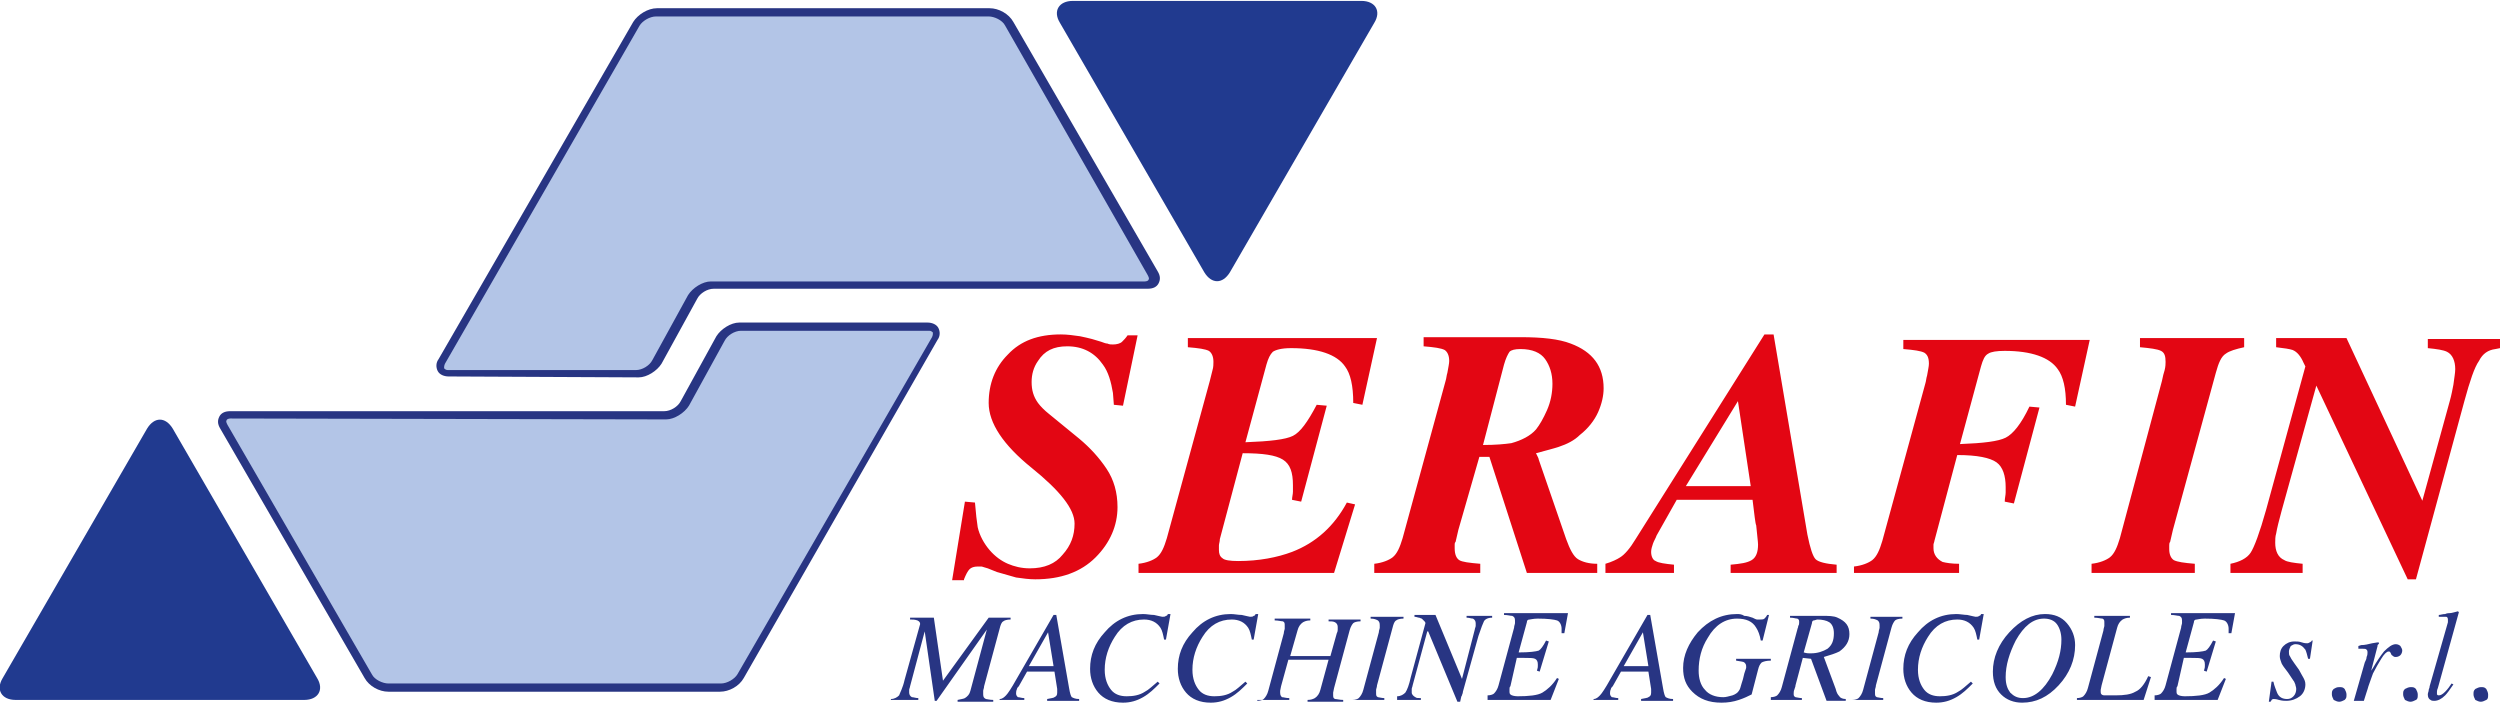
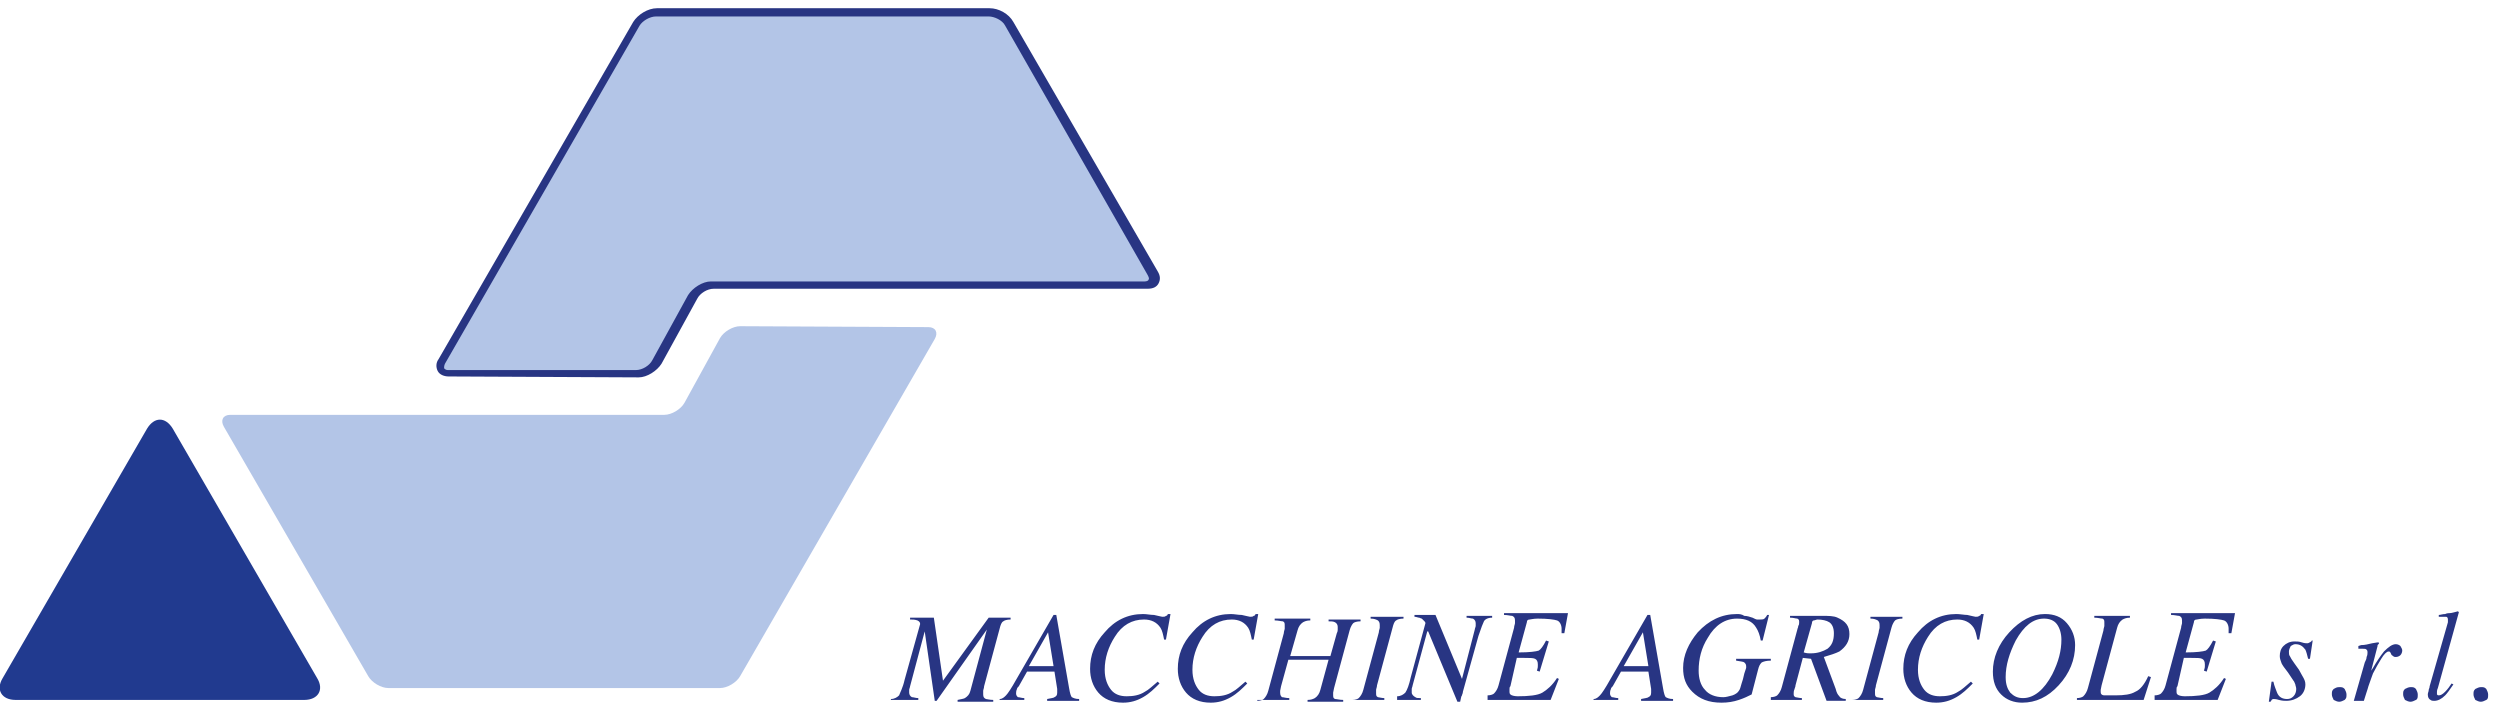
<svg xmlns="http://www.w3.org/2000/svg" version="1.1" id="Livello_1" x="0px" y="0px" viewBox="0 0 273.6 76.9" style="enable-background:new 0 0 273.6 76.9;" xml:space="preserve">
  <style type="text/css">
	.st0{fill:#213A8F;}
	.st1{fill:#B3C5E7;}
	.st2{fill:#283583;}
	.st3{fill:#E30613;}
</style>
  <g>
    <g>
      <path class="st0" d="M18.9,46.9c-0.8-1.3-2-1.3-2.8,0L0.3,74.2c-0.8,1.3-0.1,2.4,1.4,2.4h31.6c1.5,0,2.2-1.1,1.4-2.4L18.9,46.9z" />
    </g>
    <g>
-       <path class="st0" d="M131.8,29.8c0.8,1.3,2,1.3,2.8,0l15.8-27.3c0.8-1.3,0.1-2.4-1.4-2.4h-31.6c-1.5,0-2.2,1.1-1.4,2.4L131.8,29.8    z" />
-     </g>
+       </g>
    <g>
      <path class="st1" d="M101.6,35.8c0.8,0,1.1,0.6,0.7,1.3L81,74c-0.4,0.7-1.4,1.3-2.2,1.3H42.5c-0.8,0-1.8-0.6-2.2-1.3L24.5,46.7    c-0.4-0.7-0.1-1.3,0.7-1.3l47.5,0c0.8,0,1.8-0.6,2.2-1.3l3.9-7.1c0.4-0.7,1.4-1.3,2.2-1.3L101.6,35.8z" />
    </g>
    <g>
-       <path class="st2" d="M78.8,75.7H42.5c-1,0-2.1-0.6-2.6-1.5L24.1,46.9c-0.3-0.5-0.3-0.9-0.1-1.3s0.6-0.6,1.2-0.6l47.5,0    c0,0,0,0,0,0c0.7,0,1.5-0.5,1.8-1.1l3.9-7.1c0.5-0.8,1.6-1.5,2.5-1.5l20.6,0c0.5,0,1,0.2,1.2,0.6c0.2,0.4,0.2,0.9-0.1,1.3    L81.4,74.2C80.9,75.1,79.8,75.7,78.8,75.7z M25.2,45.8c-0.2,0-0.4,0.1-0.4,0.2c-0.1,0.1,0,0.3,0.1,0.5l15.8,27.3    c0.3,0.6,1.2,1,1.8,1h36.4c0.7,0,1.5-0.5,1.8-1L102,36.9c0.1-0.2,0.1-0.4,0.1-0.5c-0.1-0.1-0.2-0.2-0.4-0.2l-20.6,0    c-0.7,0-1.5,0.5-1.8,1.1l-3.9,7.1c-0.5,0.8-1.6,1.5-2.5,1.5c0,0,0,0,0,0L25.2,45.8C25.2,45.8,25.2,45.8,25.2,45.8z" />
-     </g>
+       </g>
    <g>
      <path class="st1" d="M49.1,40.8c-0.8,0-1.1-0.6-0.7-1.3L69.7,2.6c0.4-0.7,1.4-1.3,2.2-1.3h36.4c0.8,0,1.8,0.6,2.2,1.3l15.8,27.3    c0.4,0.7,0.1,1.3-0.7,1.3l-47.5,0c-0.8,0-1.8,0.6-2.2,1.3l-3.9,7.1c-0.4,0.7-1.4,1.3-2.2,1.3L49.1,40.8z" />
    </g>
    <g>
      <path class="st2" d="M49.1,41.2L49.1,41.2c-0.5,0-1-0.2-1.2-0.6c-0.2-0.4-0.2-0.9,0.1-1.3L69.3,2.4c0.5-0.8,1.6-1.5,2.6-1.5h36.4    c1,0,2.1,0.6,2.6,1.5l15.8,27.3c0.3,0.5,0.3,0.9,0.1,1.3c-0.2,0.4-0.6,0.6-1.2,0.6c0,0,0,0,0,0l-47.5,0c0,0,0,0,0,0    c-0.7,0-1.5,0.5-1.8,1.1l-3.9,7.1c-0.5,0.8-1.6,1.5-2.5,1.5L49.1,41.2z M71.8,1.8c-0.7,0-1.5,0.5-1.8,1L48.7,39.8    c-0.1,0.2-0.1,0.4-0.1,0.5c0.1,0.1,0.2,0.2,0.4,0.2l20.6,0c0.7,0,1.5-0.5,1.8-1.1l3.9-7.1c0.5-0.8,1.6-1.5,2.5-1.5c0,0,0,0,0,0    l47.5,0c0,0,0,0,0,0c0.2,0,0.4-0.1,0.4-0.2c0.1-0.1,0-0.3-0.1-0.5L110,2.8c-0.3-0.6-1.2-1-1.8-1H71.8z" />
    </g>
-     <path class="st3" d="M244,62.7h8v-1c-1-0.1-1.7-0.2-2-0.4c-0.7-0.3-1-1-1-1.9c0-0.3,0-0.7,0.1-1c0.1-0.6,0.3-1.4,0.6-2.5l3.8-13.7   l10,21.2h0.9l5.3-19.5c0.6-2.2,1.1-3.7,1.6-4.4c0.4-0.8,1-1.2,1.8-1.3l0.5-0.1v-1h-7.9v1c1,0.1,1.7,0.2,2.1,0.4   c0.6,0.3,0.9,1,0.9,1.9c0,0.4-0.1,0.9-0.2,1.7c-0.1,0.5-0.2,1.1-0.4,1.8l-3,10.9L256.8,37h-7.7v1c0.9,0.1,1.5,0.2,1.8,0.3   c0.5,0.2,0.9,0.7,1.2,1.4l0.2,0.4l-4.3,15.7c-0.7,2.5-1.3,4.1-1.7,4.7c-0.4,0.6-1.2,1-2.2,1.2V62.7z M228.8,62.7h11.4v-1   c-1.2-0.1-1.9-0.2-2.3-0.4c-0.3-0.2-0.5-0.6-0.5-1.2c0-0.1,0-0.2,0-0.4c0-0.1,0-0.3,0.1-0.4l0.3-1.3l4.7-17.2   c0.3-1.1,0.6-1.8,1.1-2.1c0.4-0.3,1.1-0.5,2-0.7v-1h-11.4v1c1.1,0.1,1.9,0.2,2.3,0.4c0.4,0.2,0.5,0.6,0.5,1.2c0,0.2,0,0.5-0.1,0.9   c-0.1,0.3-0.2,0.7-0.3,1.2L232,58.9c-0.3,1-0.6,1.7-1.1,2.1c-0.4,0.3-1.1,0.6-2,0.7V62.7z M203,62.7h11.4v-1   c-0.8,0-1.4-0.1-1.8-0.2c-0.6-0.3-1-0.8-1-1.5c0-0.1,0-0.3,0-0.4c0-0.1,0.1-0.3,0.1-0.4l2.5-9.4c2.2,0,3.6,0.3,4.3,0.8   c0.7,0.5,1,1.5,1,2.7c0,0.1,0,0.4,0,0.6c0,0.3-0.1,0.6-0.1,1l1,0.2l2.8-10.5l-1.1-0.1c-0.9,1.9-1.8,3-2.6,3.4   c-0.8,0.4-2.4,0.6-5,0.7l2.3-8.5c0.2-0.7,0.4-1.2,0.8-1.4c0.3-0.2,0.9-0.3,1.8-0.3c2.9,0,4.9,0.7,5.8,2c0.6,0.8,0.9,2.1,0.9,3.9   l1,0.2l1.6-7.3h-20.4v1c1.2,0.1,1.9,0.2,2.3,0.4c0.3,0.2,0.5,0.5,0.5,1.2c0,0.3-0.1,0.7-0.2,1.3c-0.1,0.3-0.1,0.6-0.2,0.9   l-4.7,17.2c-0.3,1-0.6,1.7-1.1,2.1c-0.4,0.3-1.1,0.6-2,0.7V62.7z M175.7,62.7h7.5v-0.9c-1-0.1-1.7-0.2-2-0.4   c-0.3-0.1-0.5-0.5-0.5-1c0-0.3,0.1-0.6,0.2-0.9c0.1-0.3,0.3-0.6,0.4-0.9l2.2-3.9h8.3c0.2,1.6,0.3,2.6,0.4,2.8   c0.1,1.1,0.2,1.8,0.2,2.1c0,0.8-0.2,1.4-0.7,1.7c-0.5,0.3-1.2,0.4-2.3,0.5v0.9h11.6v-0.9c-1.2-0.1-2-0.3-2.3-0.6   c-0.3-0.3-0.6-1.2-0.9-2.7l-3.7-21.9h-1L179,59c-0.6,1-1.2,1.7-1.7,2c-0.3,0.2-0.9,0.5-1.6,0.7V62.7z M184.5,53.2l5.7-9.3l1.4,9.3   H184.5z M162.3,48.7l2.3-8.8c0.2-0.7,0.4-1.1,0.6-1.4c0.2-0.2,0.6-0.3,1.2-0.3c1.3,0,2.2,0.4,2.7,1.1s0.8,1.6,0.8,2.7   c0,1-0.2,2-0.6,2.9c-0.4,0.9-0.8,1.6-1.2,2.1c-0.6,0.7-1.6,1.2-2.7,1.5C164.7,48.6,163.7,48.7,162.3,48.7 M150.6,62.7h11.4v-1   c-1.2-0.1-2-0.2-2.3-0.4c-0.3-0.2-0.5-0.6-0.5-1.3c0-0.1,0-0.2,0-0.4c0-0.1,0-0.2,0.1-0.3l0.3-1.3l2.3-8h1.1l4.1,12.7h7.7v-1   c-0.9,0-1.6-0.2-2.1-0.5c-0.5-0.3-0.9-1.1-1.3-2.2l-3-8.7c0-0.1-0.1-0.3-0.3-0.7c1.1-0.3,1.9-0.5,2.5-0.7c0.9-0.3,1.7-0.7,2.3-1.3   c0.9-0.7,1.6-1.6,2-2.5c0.4-0.9,0.6-1.8,0.6-2.6c0-2.4-1.2-4-3.6-4.9c-1.3-0.5-3.1-0.7-5.5-0.7h-10.6v1c1.2,0.1,1.9,0.2,2.3,0.4   c0.3,0.2,0.5,0.6,0.5,1.2c0,0.3-0.1,0.7-0.2,1.3c-0.1,0.3-0.1,0.6-0.2,0.9l-4.7,17.2c-0.3,1-0.6,1.7-1.1,2.1   c-0.4,0.3-1.1,0.6-2,0.7V62.7z M124.8,62.7H146l2.3-7.5l-0.9-0.2c-1.4,2.6-3.4,4.4-6,5.4c-1.6,0.6-3.6,1-5.9,1   c-0.9,0-1.5-0.1-1.7-0.3c-0.3-0.2-0.4-0.5-0.4-0.9c0-0.1,0-0.3,0-0.5c0-0.2,0.1-0.4,0.1-0.7l2.5-9.4c2.2,0,3.6,0.2,4.4,0.7   c0.8,0.5,1.1,1.4,1.1,2.8c0,0.2,0,0.4,0,0.7c0,0.3-0.1,0.6-0.1,0.9l1,0.2l2.8-10.5l-1.1-0.1c-1,1.9-1.8,3-2.6,3.4   c-0.8,0.4-2.5,0.6-5.2,0.7l2.3-8.5c0.2-0.7,0.4-1.1,0.7-1.4c0.3-0.2,0.9-0.4,2-0.4c3,0,5,0.7,5.9,2c0.6,0.8,0.9,2.1,0.9,4l1,0.2   l1.6-7.3h-20.7v1c1.2,0.1,1.9,0.2,2.3,0.4c0.3,0.2,0.5,0.6,0.5,1.2c0,0.2,0,0.6-0.1,0.9c-0.1,0.4-0.2,0.8-0.3,1.2l-4.7,17.2   c-0.3,1-0.6,1.7-1.1,2.1c-0.4,0.3-1.1,0.6-2,0.7V62.7z M105.5,63.4c0.2-0.5,0.4-0.9,0.6-1.1c0.2-0.2,0.5-0.3,0.9-0.3   c0.2,0,0.3,0,0.4,0c0.1,0,0.3,0.1,0.7,0.2l1,0.4c0.7,0.2,1.4,0.4,2.1,0.6c0.7,0.1,1.4,0.2,2.1,0.2c2.8,0,5-0.8,6.6-2.4   s2.4-3.5,2.4-5.5c0-1.6-0.4-3-1.2-4.2c-0.8-1.2-1.8-2.3-3-3.3l-3.3-2.7c-0.5-0.4-0.9-0.8-1.2-1.2c-0.5-0.7-0.7-1.4-0.7-2.3   c0-0.8,0.2-1.6,0.7-2.3c0.7-1.1,1.7-1.6,3.2-1.6c1.7,0,3,0.7,3.9,2c0.6,0.8,0.9,1.9,1.1,3.1l0.1,1.3l1,0.1l1.6-7.7h-1.1   c-0.2,0.3-0.4,0.5-0.6,0.7c-0.2,0.2-0.6,0.3-1,0.3c-0.2,0-0.4,0-0.6-0.1c-0.2,0-0.4-0.1-0.7-0.2l-1-0.3c-0.4-0.1-0.8-0.2-1.3-0.3   c-0.7-0.1-1.4-0.2-2.1-0.2c-2.5,0-4.4,0.7-5.8,2.2c-1.4,1.4-2.1,3.2-2.1,5.3c0,2.2,1.6,4.6,4.7,7.1c3.1,2.5,4.7,4.5,4.7,6.1   c0,1.3-0.4,2.4-1.3,3.4c-0.8,1-2,1.5-3.6,1.5c-0.9,0-1.7-0.2-2.4-0.5c-0.7-0.3-1.4-0.8-2-1.5c-0.6-0.7-1.1-1.6-1.3-2.5   c-0.1-0.6-0.2-1.5-0.3-2.7l-1.1-0.1l-1.4,8.6H105.5z" />
    <path class="st2" d="M271.5,76.8c0.2,0,0.4-0.1,0.6-0.2s0.2-0.3,0.2-0.6c0-0.2-0.1-0.4-0.2-0.6c-0.2-0.2-0.3-0.2-0.6-0.2   c-0.2,0-0.4,0.1-0.6,0.2c-0.2,0.2-0.2,0.3-0.2,0.6c0,0.2,0.1,0.4,0.2,0.6C271.1,76.7,271.3,76.8,271.5,76.8 M265.9,75.1   c0,0.2-0.1,0.3-0.1,0.4c0,0.2-0.1,0.3-0.1,0.5c0,0.3,0.1,0.5,0.3,0.6c0.1,0.1,0.3,0.1,0.4,0.1c0.4,0,0.8-0.2,1.2-0.6   c0.2-0.2,0.5-0.6,0.9-1.2l-0.2-0.1c-0.2,0.3-0.4,0.6-0.7,0.9s-0.5,0.4-0.7,0.4c-0.1,0-0.1,0-0.2-0.1c0-0.1,0-0.1,0-0.2   c0,0,0-0.1,0-0.1c0,0,0-0.2,0.1-0.4l2.3-8.3c0,0-0.1-0.1-0.1-0.1c-0.4,0.1-0.7,0.2-0.9,0.2c-0.1,0-0.3,0-0.5,0.1   c-0.3,0-0.5,0.1-0.7,0.1v0.2c0.4,0,0.6,0,0.8,0c0.1,0,0.2,0.1,0.2,0.3c0,0,0,0.1,0,0.1c0,0.1,0,0.1,0,0.2L265.9,75.1z M263.8,76.8   c0.2,0,0.4-0.1,0.6-0.2s0.2-0.3,0.2-0.6c0-0.2-0.1-0.4-0.2-0.6c-0.2-0.2-0.3-0.2-0.6-0.2c-0.2,0-0.4,0.1-0.6,0.2   c-0.2,0.2-0.2,0.3-0.2,0.6c0,0.2,0.1,0.4,0.2,0.6C263.4,76.7,263.6,76.8,263.8,76.8 M260.3,70.3c0,0-0.2,0-0.7,0.1   c-0.4,0.1-0.8,0.2-1.2,0.2l-0.3,0.1V71c0.1,0,0.2,0,0.3,0c0.1,0,0.2,0,0.2,0c0.2,0,0.3,0,0.4,0.1c0.1,0.1,0.1,0.2,0.1,0.3   c0,0.1,0,0.3-0.1,0.5c0,0.2-0.1,0.4-0.2,0.6l-1.2,4.2h1.1c0.2-0.7,0.4-1.2,0.5-1.6c0.2-0.6,0.4-1.1,0.5-1.4   c0.3-0.6,0.6-1.1,0.9-1.6c0.3-0.5,0.6-0.8,0.8-0.8c0,0,0.1,0,0.1,0c0,0,0,0,0.1,0.1l0.1,0.2c0,0.1,0.1,0.1,0.2,0.2   c0.1,0.1,0.2,0.1,0.3,0.1c0.2,0,0.4-0.1,0.5-0.2c0.1-0.1,0.2-0.3,0.2-0.5c0-0.2-0.1-0.3-0.2-0.5c-0.1-0.1-0.3-0.2-0.5-0.2   c-0.4,0-0.8,0.3-1.3,0.8c-0.4,0.5-0.8,1.1-1.2,1.8l-0.2,0.3l0.7-2.7c0,0,0-0.1,0-0.1C260.4,70.4,260.4,70.4,260.3,70.3   C260.3,70.3,260.3,70.3,260.3,70.3 M256,76.8c0.2,0,0.4-0.1,0.6-0.2c0.2-0.2,0.2-0.3,0.2-0.6c0-0.2-0.1-0.4-0.2-0.6   c-0.2-0.2-0.3-0.2-0.6-0.2s-0.4,0.1-0.6,0.2c-0.2,0.2-0.2,0.3-0.2,0.6c0,0.2,0.1,0.4,0.2,0.6C255.6,76.7,255.8,76.8,256,76.8    M248.3,76.8h0.2c0-0.1,0.1-0.1,0.1-0.2c0,0,0.1-0.1,0.2-0.1c0.1,0,0.3,0,0.6,0.1c0.4,0.1,0.6,0.1,0.8,0.1c0.6,0,1.1-0.2,1.5-0.5   c0.4-0.3,0.6-0.8,0.6-1.3c0-0.3-0.1-0.5-0.2-0.7c-0.1-0.2-0.3-0.5-0.5-0.9l-0.5-0.7c-0.3-0.4-0.4-0.6-0.5-0.8   c-0.1-0.1-0.1-0.3-0.1-0.5c0-0.2,0.1-0.4,0.2-0.6c0.2-0.1,0.3-0.2,0.5-0.2c0.5,0,0.8,0.2,1.1,0.6c0.1,0.2,0.2,0.6,0.3,1h0.2l0.3-2   H253c0,0.1-0.1,0.1-0.2,0.2c-0.1,0-0.1,0.1-0.3,0.1c-0.1,0-0.3,0-0.6-0.1c-0.3-0.1-0.5-0.1-0.8-0.1c-0.5,0-0.9,0.2-1.2,0.5   c-0.3,0.3-0.4,0.7-0.4,1.1c0,0.3,0.1,0.5,0.2,0.8c0.1,0.2,0.3,0.5,0.7,1l0.6,0.9c0.1,0.1,0.1,0.2,0.2,0.4c0,0.1,0.1,0.3,0.1,0.5   c0,0.3-0.1,0.6-0.3,0.8c-0.2,0.2-0.4,0.3-0.7,0.3c-0.5,0-0.9-0.2-1.1-0.7c-0.1-0.3-0.3-0.7-0.4-1.2h-0.2L248.3,76.8z M235.5,76.6   h7.2l0.9-2.3l-0.2-0.1c-0.5,0.8-1.1,1.3-1.6,1.6c-0.5,0.3-1.5,0.4-2.7,0.4c-0.4,0-0.7-0.1-0.8-0.2c-0.1-0.1-0.1-0.2-0.1-0.3   c0-0.1,0-0.2,0-0.3c0-0.1,0-0.2,0.1-0.3L239,72h0.8c0.6,0,1,0,1.2,0.1c0.2,0.1,0.3,0.3,0.3,0.6c0,0.1,0,0.1,0,0.2   c0,0.1,0,0.2-0.1,0.5l0.3,0.1l1-3.3l-0.3-0.1c-0.3,0.6-0.6,1-0.8,1.1c-0.3,0.1-1,0.2-2.2,0.2l0.9-3.3c0-0.2,0.1-0.3,0.3-0.3   c0.1,0,0.4-0.1,0.9-0.1c1.1,0,1.8,0.1,2.1,0.2c0.3,0.1,0.5,0.5,0.5,0.9c0,0,0,0,0,0.1c0,0.1,0,0.3,0,0.4l0.3,0l0.4-2.2h-7v0.2   c0.4,0,0.7,0.1,0.9,0.1c0.2,0.1,0.3,0.2,0.3,0.5c0,0.1,0,0.2,0,0.3c0,0.1-0.1,0.3-0.1,0.5l-1.7,6.3c-0.1,0.4-0.3,0.7-0.5,0.9   c-0.1,0.1-0.4,0.2-0.7,0.2V76.6z M227.4,76.6h7.2l0.8-2.5l-0.3-0.1c-0.4,0.9-0.9,1.5-1.4,1.7c-0.5,0.3-1.2,0.4-2.2,0.4   c-0.3,0-0.5,0-0.7,0c-0.2,0-0.4,0-0.5,0c-0.2,0-0.3-0.1-0.3-0.1c-0.1-0.1-0.1-0.2-0.1-0.3c0,0,0-0.1,0-0.1c0,0,0-0.1,0-0.1l0.1-0.5   l1.7-6.3c0.1-0.4,0.3-0.7,0.6-0.9c0.2-0.1,0.4-0.2,0.8-0.2v-0.2h-3.9v0.2c0.4,0,0.7,0.1,0.9,0.1c0.2,0.1,0.2,0.2,0.2,0.5   c0,0.1,0,0.2,0,0.3c0,0.1-0.1,0.3-0.1,0.5l-1.7,6.3c-0.1,0.4-0.3,0.7-0.5,0.9c-0.1,0.1-0.4,0.2-0.7,0.2V76.6z M223.8,67.2   c-1.4,0-2.7,0.7-3.9,2c-1.2,1.3-1.8,2.8-1.8,4.3c0,1.1,0.3,1.9,0.9,2.5c0.6,0.6,1.4,0.9,2.3,0.9c1.5,0,2.8-0.6,4-1.9   c1.2-1.3,1.8-2.8,1.8-4.4c0-0.9-0.3-1.7-0.9-2.4C225.6,67.5,224.8,67.2,223.8,67.2 M221.4,76.4c-0.6,0-1-0.2-1.4-0.6   c-0.3-0.4-0.5-0.9-0.5-1.7c0-1.3,0.4-2.6,1.1-4c0.9-1.6,1.9-2.4,3.1-2.4c0.6,0,1.1,0.2,1.4,0.6c0.3,0.4,0.5,1,0.5,1.7   c0,1.2-0.3,2.4-1,3.8C223.7,75.5,222.6,76.4,221.4,76.4 M214.1,67.2c-1.7,0-3.1,0.7-4.2,2c-1.1,1.2-1.6,2.5-1.6,4   c0,1,0.3,1.9,0.9,2.6c0.6,0.7,1.5,1.1,2.7,1.1c0.8,0,1.5-0.2,2.2-0.6c0.7-0.4,1.2-0.9,1.8-1.5l-0.2-0.2c-0.6,0.5-1,0.9-1.4,1.1   c-0.6,0.4-1.3,0.5-2,0.5c-0.7,0-1.3-0.2-1.7-0.7c-0.4-0.5-0.7-1.2-0.7-2.2c0-1.3,0.4-2.5,1.1-3.6c0.8-1.3,1.9-1.9,3.2-1.9   c0.8,0,1.4,0.3,1.8,0.9c0.2,0.3,0.3,0.8,0.4,1.3l0.2,0l0.5-2.8h-0.3c0,0.1-0.1,0.2-0.2,0.2c-0.1,0.1-0.2,0.1-0.4,0.1   c-0.1,0-0.4-0.1-0.9-0.2C215,67.3,214.5,67.2,214.1,67.2 M202.6,76.6h3.5v-0.2c-0.3,0-0.6-0.1-0.7-0.1c-0.2-0.1-0.2-0.2-0.2-0.5   c0-0.1,0-0.2,0-0.3s0.1-0.3,0.1-0.5l1.7-6.3c0.1-0.4,0.3-0.7,0.4-0.8c0.1-0.1,0.4-0.2,0.8-0.2v-0.2h-3.5v0.2c0.4,0,0.6,0.1,0.8,0.2   c0.1,0.1,0.2,0.2,0.2,0.5c0,0.1,0,0.2,0,0.3c0,0.1-0.1,0.3-0.1,0.5l-1.7,6.3c-0.1,0.4-0.3,0.7-0.5,0.9c-0.1,0.1-0.4,0.2-0.7,0.2   V76.6z M193.7,76.6h3.5v-0.2c-0.3,0-0.6-0.1-0.7-0.1c-0.2-0.1-0.2-0.2-0.2-0.4c0-0.1,0-0.3,0.1-0.5c0-0.1,0.1-0.2,0.1-0.4l0.8-3   l0.9,0.1l1.7,4.6h2.1v-0.2c-0.3,0-0.6-0.1-0.7-0.3c-0.2-0.2-0.3-0.4-0.4-0.8l-1.3-3.5c0.7-0.2,1.3-0.4,1.7-0.6   c0.7-0.5,1.1-1.1,1.1-1.9c0-0.9-0.4-1.4-1.3-1.8c-0.4-0.2-1-0.2-1.7-0.2h-3.5v0.2c0.4,0,0.6,0.1,0.8,0.1c0.2,0.1,0.2,0.2,0.2,0.4   c0,0.1,0,0.3-0.1,0.4c0,0.2-0.1,0.3-0.1,0.4l-1.7,6.3c-0.1,0.4-0.3,0.7-0.5,0.9c-0.1,0.1-0.4,0.2-0.7,0.2V76.6z M197.4,71.4   l0.9-3.2c0-0.2,0.1-0.3,0.2-0.3c0.1,0,0.3-0.1,0.4-0.1c0.5,0,1,0.1,1.3,0.3c0.3,0.2,0.5,0.6,0.5,1.2c0,0.8-0.2,1.3-0.7,1.7   c-0.5,0.3-1.1,0.5-1.8,0.5c-0.1,0-0.2,0-0.2,0C197.9,71.5,197.7,71.5,197.4,71.4 M190.1,67.2c-1.7,0-3.1,0.7-4.3,2   c-1,1.2-1.6,2.5-1.6,3.9c0,1.1,0.3,1.9,1,2.6c0.8,0.8,1.8,1.2,3.2,1.2c0.7,0,1.3-0.1,1.9-0.3c0.6-0.2,1-0.4,1.4-0.6l0.7-2.7   c0.1-0.4,0.2-0.6,0.4-0.8c0.2-0.1,0.5-0.2,1-0.2v-0.2H190v0.2c0.5,0.1,0.8,0.1,0.9,0.2c0.1,0.1,0.2,0.2,0.2,0.4c0,0,0,0.1,0,0.1   c0,0,0,0.1,0,0.1l-0.2,0.6c-0.1,0.5-0.2,0.8-0.3,1.1c-0.1,0.4-0.2,0.7-0.3,0.8c-0.1,0.2-0.4,0.4-0.7,0.5c-0.4,0.1-0.7,0.2-1,0.2   c-0.9,0-1.6-0.3-2-0.8c-0.5-0.5-0.7-1.3-0.7-2.1c0-1.3,0.3-2.5,1-3.6c0.8-1.4,1.9-2.1,3.2-2.1c1,0,1.7,0.3,2.1,1   c0.2,0.3,0.4,0.8,0.5,1.4l0.2,0l0.7-2.8l-0.2,0c-0.1,0.2-0.2,0.3-0.3,0.4c-0.1,0.1-0.3,0.1-0.5,0.1c-0.1,0-0.2,0-0.3,0   c-0.1,0-0.3-0.1-0.5-0.2c-0.3-0.1-0.6-0.2-0.9-0.2C190.6,67.2,190.3,67.2,190.1,67.2 M174.4,76.6h2.7v-0.2c-0.3,0-0.5-0.1-0.7-0.1   c-0.1-0.1-0.2-0.2-0.2-0.4c0-0.1,0-0.3,0.1-0.5c0-0.1,0.1-0.2,0.2-0.3l0.9-1.6h3l0.3,1.9c0,0.1,0,0.1,0,0.2c0,0.1,0,0.2,0,0.2   c0,0.3-0.1,0.4-0.3,0.5c-0.1,0.1-0.4,0.1-0.8,0.2v0.2h3.5v-0.2c-0.4,0-0.6-0.1-0.8-0.2c-0.1-0.1-0.2-0.4-0.3-1l-1.4-8h-0.3   l-4.1,7.1c-0.5,0.9-0.9,1.5-1.1,1.7c-0.2,0.2-0.4,0.4-0.7,0.4V76.6z M177.7,72.9l2.1-3.7l0.6,3.7H177.7z M162.5,76.6h7.2l0.9-2.3   l-0.2-0.1c-0.5,0.8-1.1,1.3-1.6,1.6c-0.5,0.3-1.5,0.4-2.7,0.4c-0.4,0-0.7-0.1-0.8-0.2c-0.1-0.1-0.1-0.2-0.1-0.3c0-0.1,0-0.2,0-0.3   c0-0.1,0-0.2,0.1-0.3L166,72h0.8c0.6,0,1,0,1.2,0.1c0.2,0.1,0.3,0.3,0.3,0.6c0,0.1,0,0.1,0,0.2c0,0.1,0,0.2-0.1,0.5l0.3,0.1l1-3.3   l-0.3-0.1c-0.3,0.6-0.6,1-0.8,1.1c-0.3,0.1-1,0.2-2.2,0.2l0.9-3.3c0-0.2,0.1-0.3,0.3-0.3c0.1,0,0.4-0.1,0.9-0.1   c1.1,0,1.8,0.1,2.1,0.2c0.3,0.1,0.5,0.5,0.5,0.9c0,0,0,0,0,0.1c0,0.1,0,0.3,0,0.4l0.3,0l0.4-2.2h-7v0.2c0.4,0,0.7,0.1,0.9,0.1   c0.2,0.1,0.3,0.2,0.3,0.5c0,0.1,0,0.2,0,0.3c0,0.1-0.1,0.3-0.1,0.5l-1.7,6.3c-0.1,0.4-0.3,0.7-0.5,0.9c-0.1,0.1-0.4,0.2-0.7,0.2   V76.6z M152.7,76.6h2.8v-0.2c-0.3,0-0.5,0-0.6-0.1c-0.2-0.1-0.4-0.3-0.4-0.5c0-0.1,0-0.2,0-0.4c0-0.1,0.1-0.3,0.1-0.4l1.6-5.9h0.1   l3.2,7.7h0.3c0.1-0.4,0.1-0.6,0.2-0.7c0-0.1,0.1-0.2,0.1-0.4l1.7-6.1c0.3-0.9,0.5-1.4,0.6-1.6c0.1-0.2,0.4-0.4,0.9-0.4v-0.2h-2.8   v0.2c0.3,0,0.5,0.1,0.7,0.1c0.2,0.1,0.3,0.3,0.3,0.5c0,0.1,0,0.2,0,0.3c0,0.1-0.1,0.3-0.1,0.4l-1.4,5.4l0,0l-2.9-7h-2.3v0.2   c0.2,0,0.4,0.1,0.5,0.1s0.2,0.1,0.3,0.1c0.1,0.1,0.2,0.2,0.3,0.3c0.1,0.1,0.1,0.2,0.1,0.2l-1.6,5.9c-0.2,0.9-0.4,1.4-0.6,1.7   c-0.2,0.2-0.5,0.4-0.9,0.4V76.6z M148,76.6h3.5v-0.2c-0.3,0-0.6-0.1-0.7-0.1c-0.2-0.1-0.2-0.2-0.2-0.5c0-0.1,0-0.2,0-0.3   c0-0.1,0.1-0.3,0.1-0.5l1.7-6.3c0.1-0.4,0.2-0.7,0.4-0.8c0.1-0.1,0.4-0.2,0.8-0.2v-0.2H150v0.2c0.4,0,0.6,0.1,0.8,0.2   c0.1,0.1,0.2,0.2,0.2,0.5c0,0.1,0,0.2,0,0.3c0,0.1-0.1,0.3-0.1,0.5l-1.7,6.3c-0.1,0.4-0.3,0.7-0.5,0.9c-0.1,0.1-0.4,0.2-0.7,0.2   V76.6z M137.6,76.6h3.5v-0.2c-0.4,0-0.6-0.1-0.8-0.1c-0.1-0.1-0.2-0.2-0.2-0.5c0,0,0-0.1,0-0.1c0,0,0-0.1,0-0.1l0.1-0.5l0.8-2.9   h4.4l-0.9,3.3c-0.1,0.4-0.3,0.7-0.6,0.9c-0.2,0.1-0.4,0.2-0.8,0.2v0.2h3.9v-0.2c-0.4,0-0.7-0.1-0.9-0.1c-0.2-0.1-0.2-0.2-0.2-0.5   c0,0,0-0.1,0-0.1c0,0,0-0.1,0-0.1l0.1-0.5l1.7-6.3c0.1-0.4,0.3-0.7,0.4-0.8c0.1-0.1,0.4-0.2,0.8-0.2v-0.2h-3.5v0.2   c0.3,0,0.5,0,0.7,0.1c0.2,0.1,0.3,0.3,0.3,0.5c0,0.1,0,0.2,0,0.3c0,0.1,0,0.2-0.1,0.4l-0.7,2.5h-4.4l0.8-2.8   c0.1-0.4,0.3-0.7,0.6-0.9c0.2-0.1,0.4-0.2,0.8-0.2v-0.2h-3.9v0.2c0.4,0,0.7,0.1,0.9,0.1c0.2,0.1,0.2,0.2,0.2,0.5c0,0.1,0,0.2,0,0.3   c0,0.1-0.1,0.3-0.1,0.5l-1.7,6.3c-0.1,0.4-0.3,0.7-0.5,0.9c-0.1,0.1-0.4,0.2-0.7,0.2V76.6z M134.7,67.2c-1.7,0-3.1,0.7-4.2,2   c-1.1,1.2-1.6,2.5-1.6,4c0,1,0.3,1.9,0.9,2.6c0.6,0.7,1.5,1.1,2.7,1.1c0.8,0,1.5-0.2,2.2-0.6c0.7-0.4,1.2-0.9,1.8-1.5l-0.2-0.2   c-0.6,0.5-1,0.9-1.4,1.1c-0.6,0.4-1.3,0.5-2,0.5c-0.7,0-1.3-0.2-1.7-0.7c-0.4-0.5-0.7-1.2-0.7-2.2c0-1.3,0.4-2.5,1.1-3.6   c0.8-1.3,1.9-1.9,3.2-1.9c0.8,0,1.4,0.3,1.8,0.9c0.2,0.3,0.3,0.8,0.4,1.3l0.2,0l0.5-2.8h-0.3c0,0.1-0.1,0.2-0.2,0.2   c-0.1,0.1-0.2,0.1-0.4,0.1c-0.1,0-0.4-0.1-0.9-0.2C135.5,67.3,135.1,67.2,134.7,67.2 M125.1,67.2c-1.7,0-3.1,0.7-4.2,2   c-1.1,1.2-1.6,2.5-1.6,4c0,1,0.3,1.9,0.9,2.6c0.6,0.7,1.5,1.1,2.7,1.1c0.8,0,1.5-0.2,2.2-0.6c0.7-0.4,1.2-0.9,1.8-1.5l-0.2-0.2   c-0.6,0.5-1,0.9-1.4,1.1c-0.6,0.4-1.3,0.5-2,0.5c-0.7,0-1.3-0.2-1.7-0.7c-0.4-0.5-0.7-1.2-0.7-2.2c0-1.3,0.4-2.5,1.1-3.6   c0.8-1.3,1.9-1.9,3.2-1.9c0.8,0,1.4,0.3,1.8,0.9c0.2,0.3,0.3,0.8,0.4,1.3l0.2,0l0.5-2.8h-0.3c0,0.1-0.1,0.2-0.2,0.2   c-0.1,0.1-0.2,0.1-0.4,0.1c-0.1,0-0.4-0.1-0.9-0.2C125.9,67.3,125.5,67.2,125.1,67.2 M109.4,76.6h2.7v-0.2c-0.3,0-0.5-0.1-0.7-0.1   c-0.1-0.1-0.2-0.2-0.2-0.4c0-0.1,0-0.3,0.1-0.5c0-0.1,0.1-0.2,0.2-0.3l0.9-1.6h3l0.3,1.9c0,0.1,0,0.1,0,0.2c0,0.1,0,0.2,0,0.2   c0,0.3-0.1,0.4-0.3,0.5c-0.1,0.1-0.4,0.1-0.8,0.2v0.2h3.5v-0.2c-0.4,0-0.6-0.1-0.8-0.2c-0.1-0.1-0.2-0.4-0.3-1l-1.4-8h-0.3   l-4.1,7.1c-0.5,0.9-0.9,1.5-1.1,1.7s-0.4,0.4-0.7,0.4V76.6z M112.6,72.9l2.1-3.7l0.6,3.7H112.6z M97.7,76.6h2.8v-0.2   c-0.3,0-0.5-0.1-0.7-0.1c-0.2-0.1-0.3-0.3-0.3-0.5c0-0.1,0-0.2,0-0.3c0-0.1,0.1-0.3,0.1-0.4l1.6-6h0l1.1,7.6h0.2l5.5-7.8h0   l-1.8,6.7c-0.1,0.4-0.3,0.6-0.6,0.8c-0.2,0.1-0.4,0.1-0.8,0.2v0.2h3.9v-0.2c-0.4,0-0.7-0.1-0.8-0.1c-0.2-0.1-0.3-0.2-0.3-0.5   c0-0.1,0-0.2,0-0.4c0-0.1,0.1-0.3,0.1-0.5l1.7-6.3c0.1-0.4,0.2-0.7,0.4-0.8c0.1-0.1,0.4-0.2,0.8-0.2v-0.2h-2.4l-5,6.9l0,0l-1-6.9   h-2.6v0.2c0.3,0,0.5,0,0.8,0.1c0.2,0.1,0.3,0.2,0.3,0.4l-1.7,6.1c-0.2,0.9-0.5,1.4-0.6,1.7c-0.2,0.2-0.5,0.4-0.9,0.4V76.6z" />
  </g>
</svg>